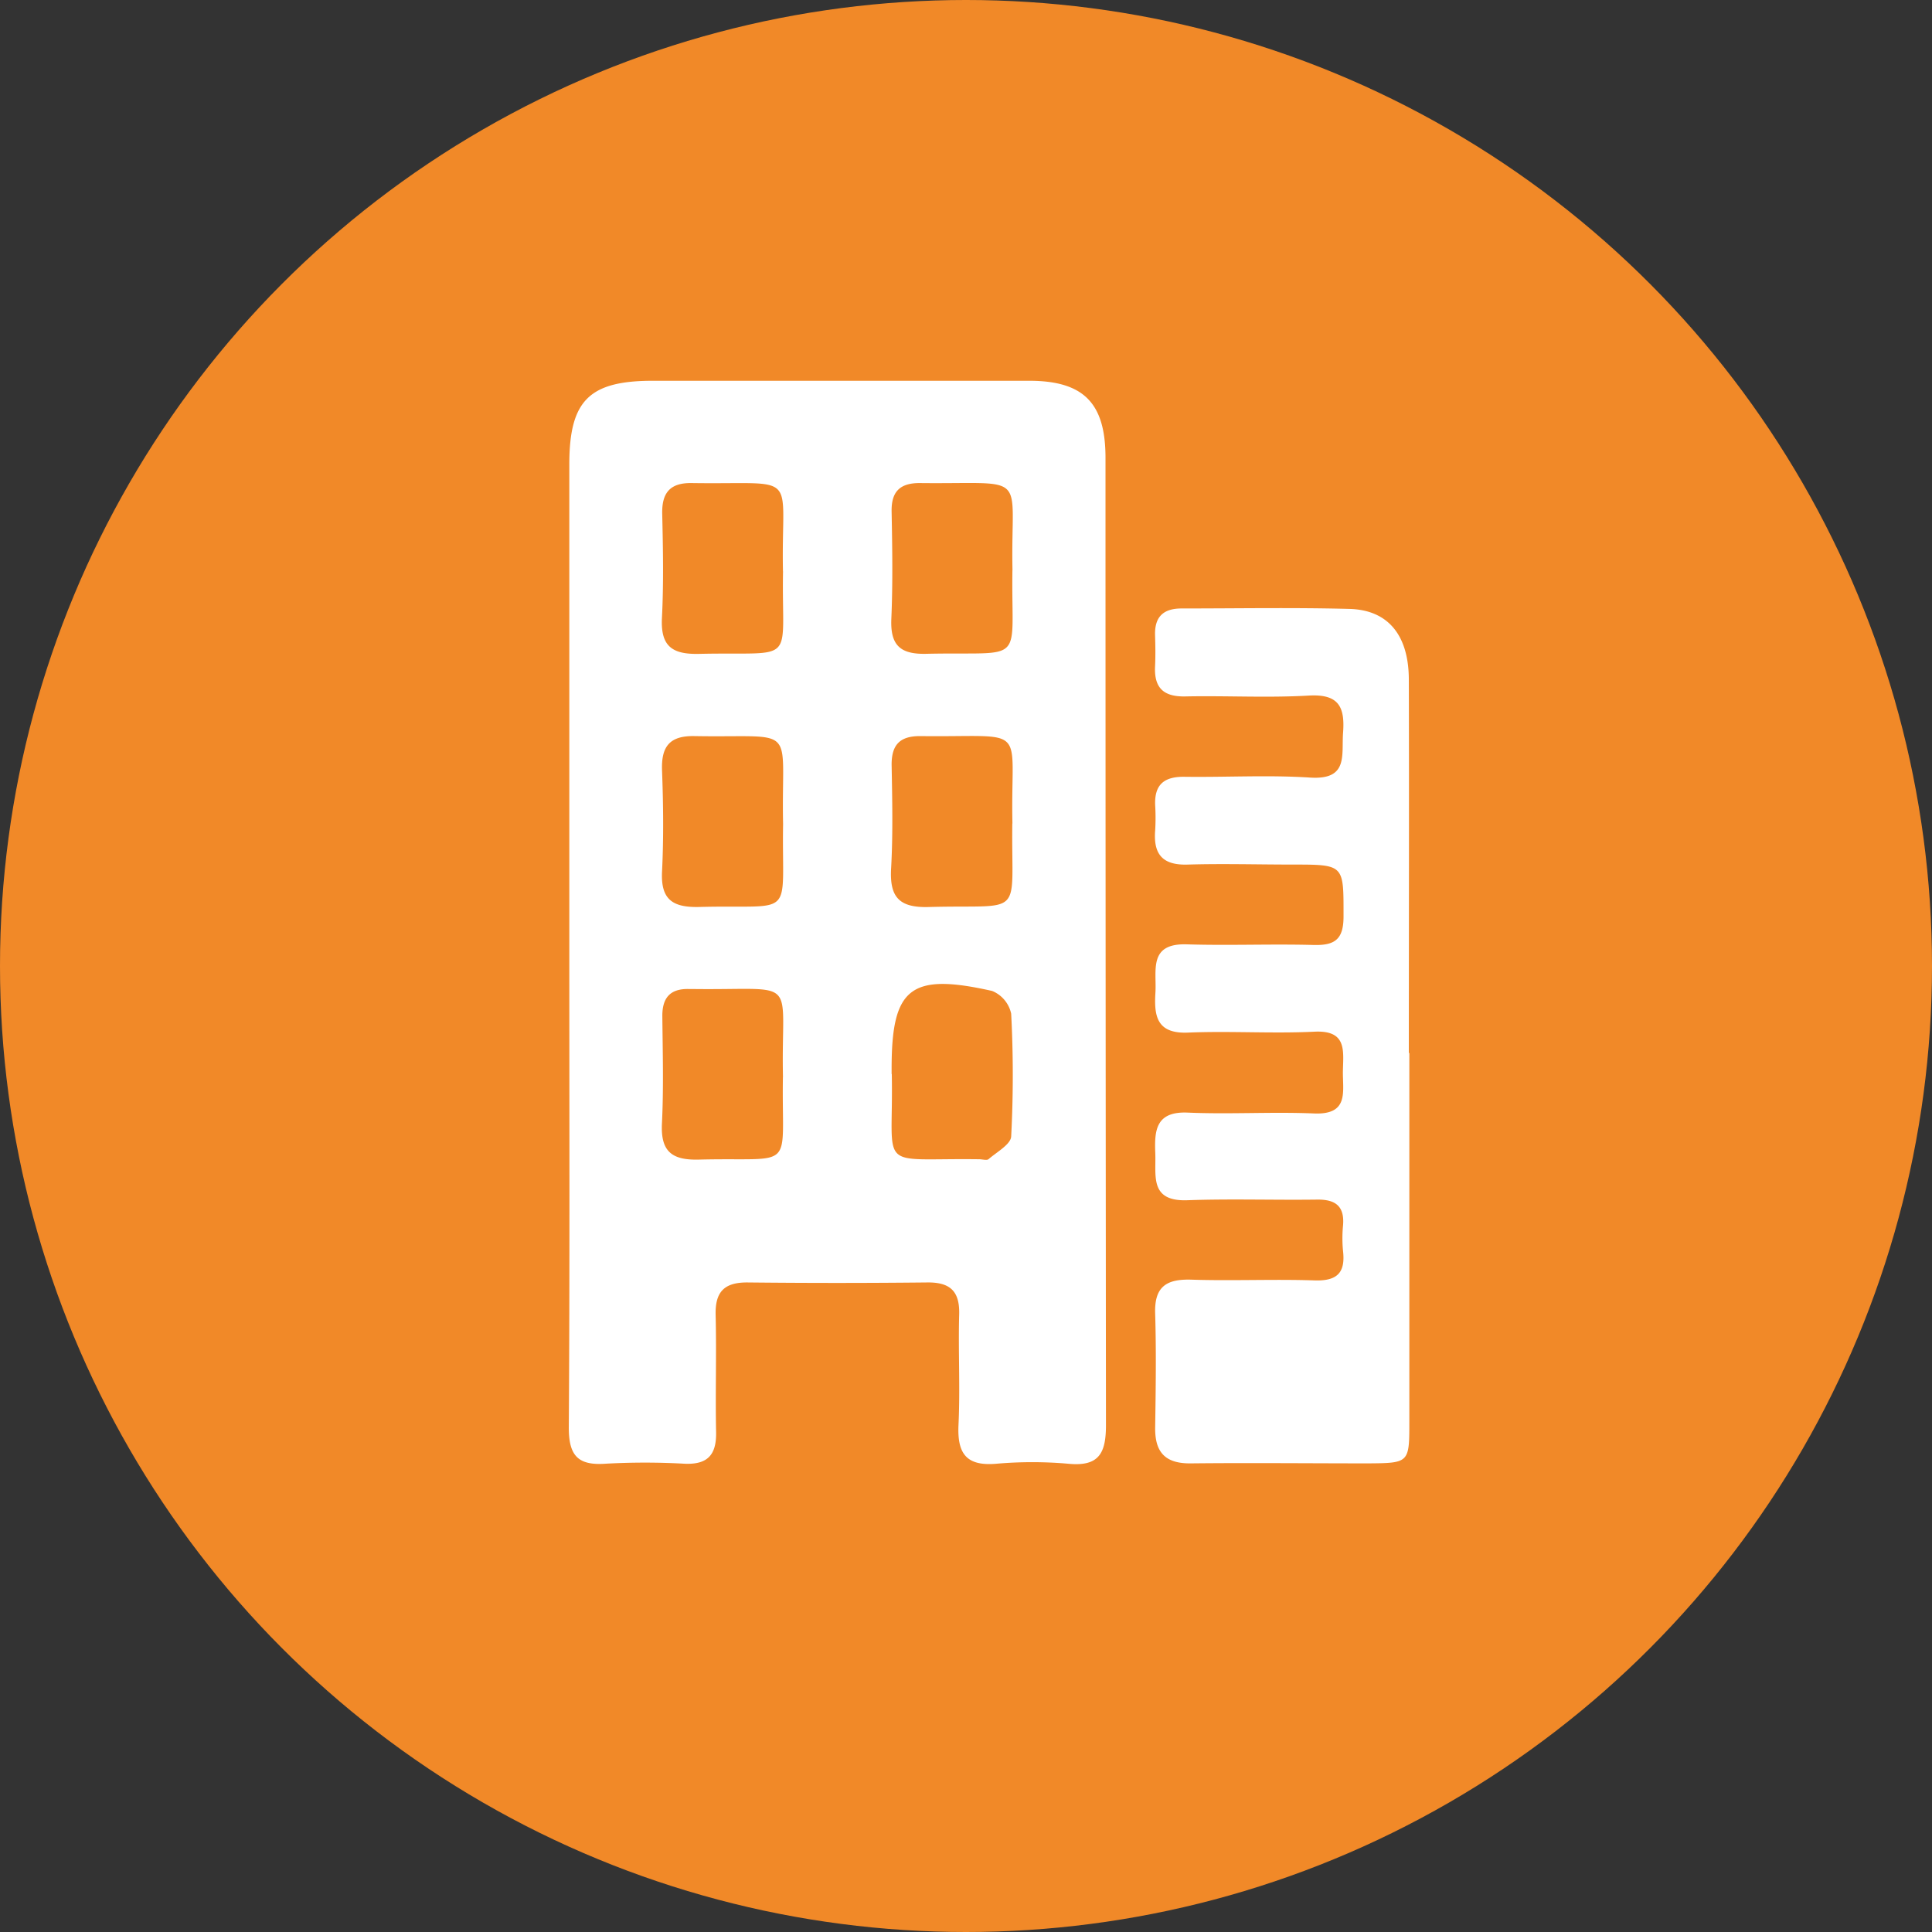
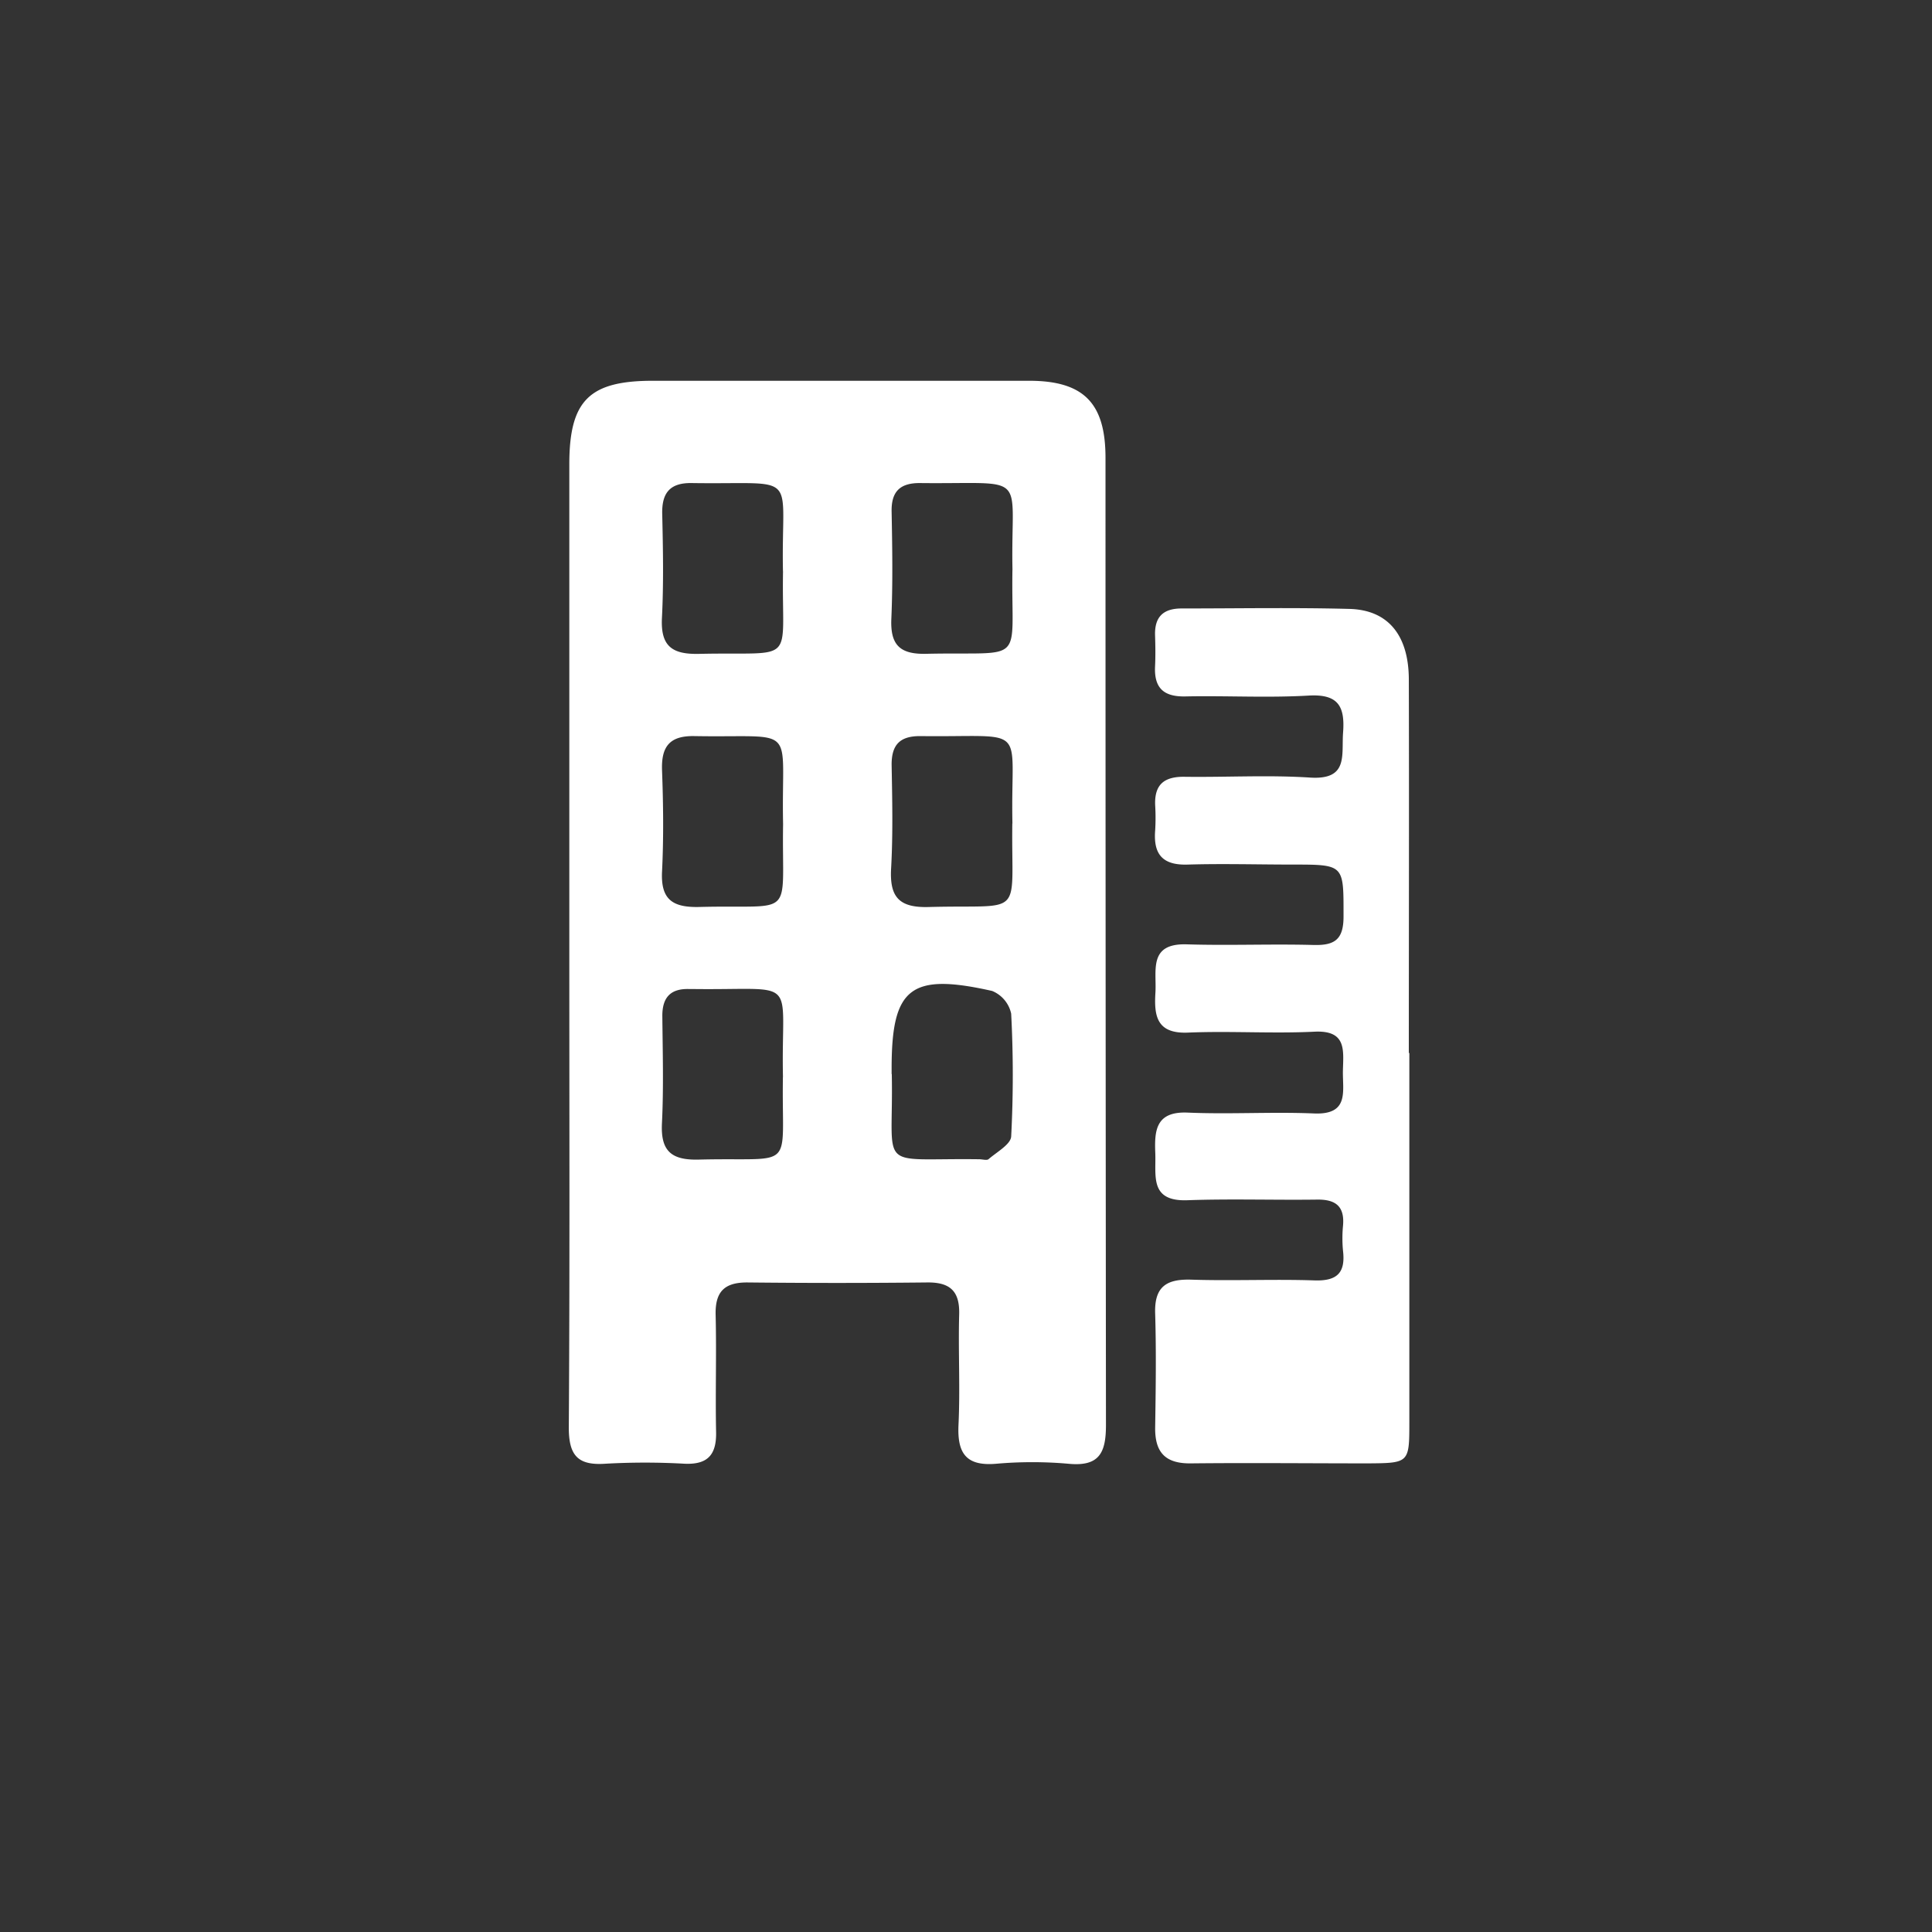
<svg xmlns="http://www.w3.org/2000/svg" width="34" height="34" viewBox="0 0 34 34">
  <rect x="0" y="0" width="34" height="34" fill="#333333" stroke="none" />
  <defs>
    <clipPath id="clip-path">
      <rect id="Rectangle_183" data-name="Rectangle 183" width="14.794" height="19.068" fill="#fff" />
    </clipPath>
  </defs>
  <g id="Groupe_1900" data-name="Groupe 1900" transform="translate(16831 5544)">
-     <circle id="Ellipse_36" data-name="Ellipse 36" cx="17" cy="17" r="17" transform="translate(-16831 -5544)" fill="#f18928" />
    <g id="Groupe_134" data-name="Groupe 134" transform="translate(-16820.99 -5537.299)">
      <g id="Groupe_133" data-name="Groupe 133" clip-path="url(#clip-path)">
        <path id="Tracé_73" data-name="Tracé 73" d="M.009,9.857q0-4.2,0-8.4C.012.346.362,0,1.479,0Q4.789,0,8.1,0c.956,0,1.345.387,1.345,1.355q0,8.512.008,17.025c0,.489-.12.73-.657.679a7.262,7.262,0,0,0-1.278,0c-.53.044-.683-.188-.66-.684.031-.648-.006-1.3.012-1.947.011-.409-.163-.565-.563-.56q-1.586.017-3.171,0c-.406,0-.562.171-.552.572.017.686-.006,1.372.008,2.058.009.4-.145.579-.557.56a12.48,12.48,0,0,0-1.39,0C.162,19.092,0,18.916,0,18.425c.018-2.726.009-5.452.009-8.179,0-.13,0-.26,0-.389m3.76-6.5C3.732,1.558,4.1,1.83,2.16,1.8c-.381-.005-.525.174-.516.545.014.61.026,1.221-.005,1.83-.025.5.183.642.654.631,1.749-.039,1.447.221,1.477-1.455m4.038-.019C7.772,1.573,8.135,1.822,6.173,1.8c-.349,0-.5.154-.492.506.012.628.022,1.258-.005,1.885-.019.456.149.624.61.614,1.784-.04,1.495.224,1.521-1.475M3.771,7.8c-.037-1.789.292-1.514-1.561-1.547-.441-.008-.585.189-.569.607.022.591.029,1.184,0,1.774-.026.5.19.638.659.626C4.013,9.216,3.744,9.5,3.771,7.8M7.807,7.79c-.037-1.783.32-1.512-1.626-1.537-.347,0-.5.145-.5.5.011.61.025,1.222-.009,1.83-.028.5.138.693.661.678,1.71-.047,1.45.223,1.472-1.471M3.769,12.253c-.038-1.812.322-1.522-1.606-1.549H2.108c-.328-.007-.465.16-.462.48.006.629.024,1.259-.007,1.886-.024.492.172.648.649.636,1.737-.044,1.452.239,1.48-1.454M5.684,12.2c.035,1.745-.3,1.475,1.538,1.5.055,0,.131.023.163,0,.146-.127.391-.261.4-.4a20.712,20.712,0,0,0,0-2.162.559.559,0,0,0-.335-.4c-1.437-.323-1.769-.058-1.769,1.362V12.2" transform="translate(0 0)" fill="#fff" />
        <path id="Tracé_74" data-name="Tracé 74" d="M97.116,43.911q0,3.255,0,6.509c0,.695-.011.7-.724.705-1.038,0-2.077-.011-3.115,0-.455.007-.64-.192-.634-.633.01-.667.02-1.336,0-2-.017-.474.194-.614.637-.6.723.023,1.447-.011,2.169.013.4.013.544-.138.5-.519a2.317,2.317,0,0,1,0-.445c.03-.341-.131-.463-.458-.458-.76.01-1.521-.016-2.281.011-.67.024-.549-.432-.565-.83s.009-.736.57-.712c.74.032,1.484-.016,2.225.015.622.026.5-.392.507-.748s.073-.719-.5-.691c-.74.036-1.484-.015-2.225.016-.558.024-.6-.3-.574-.711.021-.389-.124-.864.554-.842.741.023,1.484-.009,2.225.011.37.01.531-.09.531-.5,0-.915.021-.915-.9-.915-.612,0-1.225-.018-1.836,0-.44.016-.613-.172-.579-.6a3.66,3.66,0,0,0,0-.445c-.014-.351.145-.5.5-.5.742.011,1.486-.034,2.225.014.679.044.552-.391.582-.792.035-.462-.085-.681-.606-.651-.721.042-1.446,0-2.169.015-.381.008-.551-.147-.534-.525.009-.185.006-.371,0-.556-.008-.329.154-.469.476-.467.983,0,1.966-.018,2.948.008.68.019,1.04.466,1.042,1.242.006,2.188,0,4.376,0,6.565" transform="translate(-82.324 -32.073)" fill="#fff" />
      </g>
    </g>
  </g>
</svg>